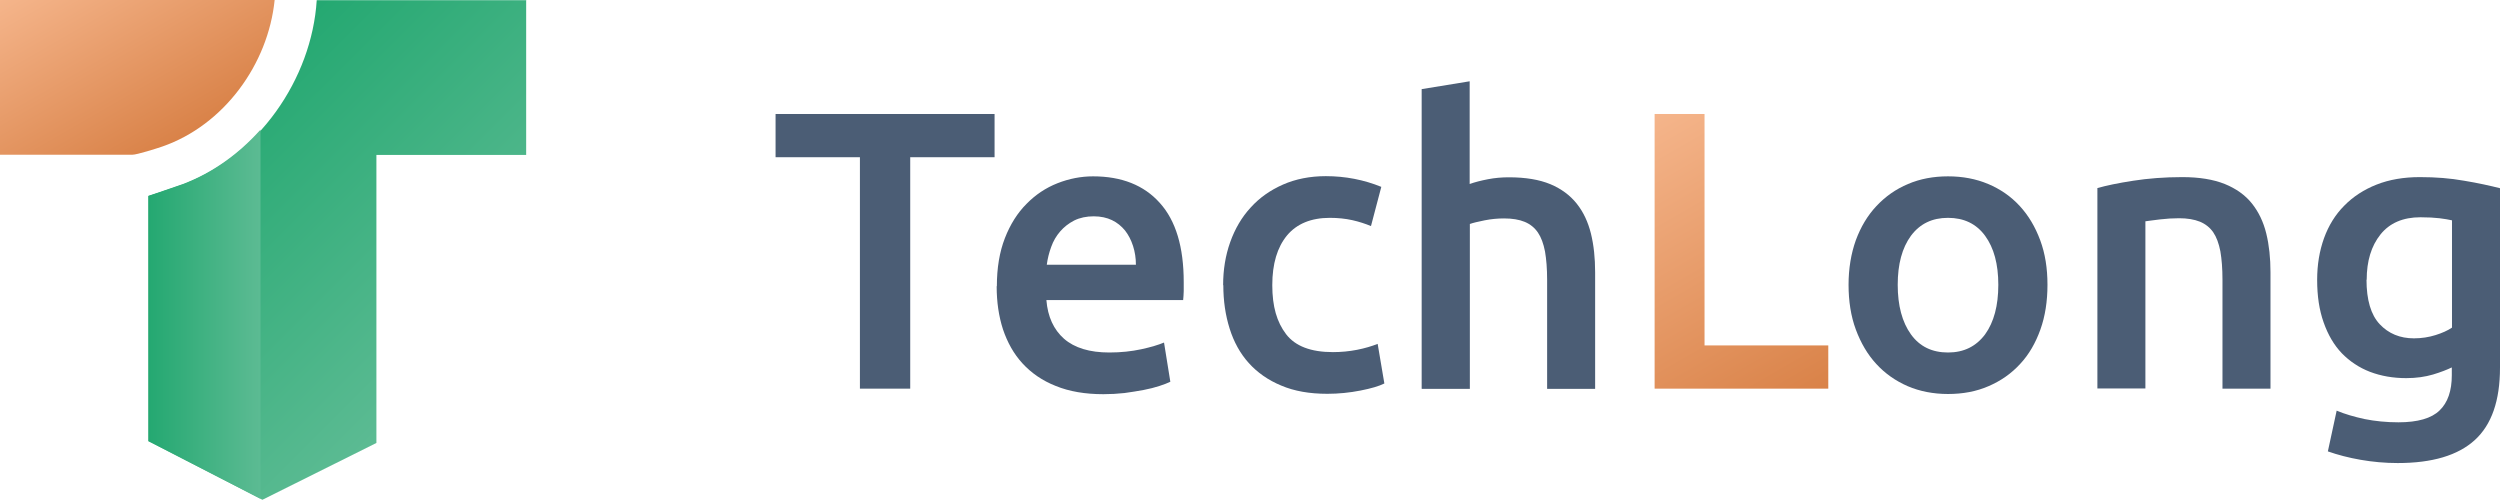
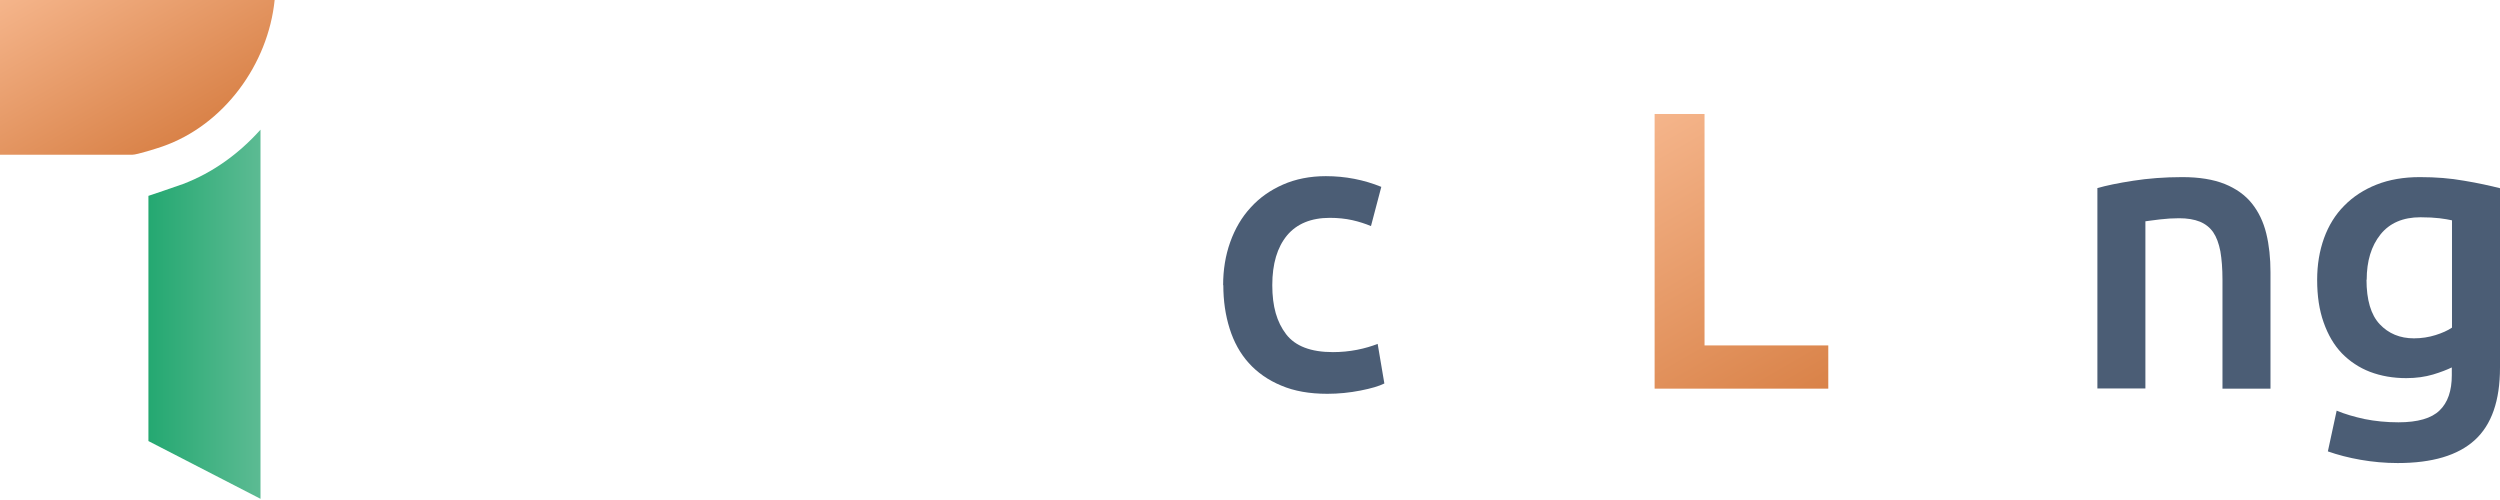
<svg xmlns="http://www.w3.org/2000/svg" xmlns:xlink="http://www.w3.org/1999/xlink" id="_图层_2" data-name="图层 2" viewBox="0 0 130.71 26.12">
  <defs>
    <style>
      .cls-1 {
        fill: #4b5d75;
      }

      .cls-2 {
        fill: url(#_未命名的渐变_12);
      }

      .cls-3 {
        fill: url(#_未命名的渐变_10-2);
      }

      .cls-4 {
        fill: url(#_未命名的渐变_12-2);
      }

      .cls-5 {
        fill: url(#_未命名的渐变_10);
      }
    </style>
    <linearGradient id="_未命名的渐变_12" data-name="未命名的渐变 12" x1="11.32" y1="5.22" x2="24.46" y2="18.37" gradientUnits="userSpaceOnUse">
      <stop offset="0" stop-color="#24a871" />
      <stop offset="1" stop-color="#5cbb93" />
    </linearGradient>
    <linearGradient id="_未命名的渐变_10" data-name="未命名的渐变 10" x1="9.14" y1="7.45" x2="3.63" y2="-2.1" gradientUnits="userSpaceOnUse">
      <stop offset="0" stop-color="#d98248" />
      <stop offset="1" stop-color="#f5b58b" />
    </linearGradient>
    <linearGradient id="_未命名的渐变_10-2" data-name="未命名的渐变 10" x1="92.87" y1="21.89" x2="84.39" y2="7.19" xlink:href="#_未命名的渐变_10" />
    <linearGradient id="_未命名的渐变_12-2" data-name="未命名的渐变 12" x1="7.75" y1="16.43" x2="13.62" y2="16.43" xlink:href="#_未命名的渐变_12" />
  </defs>
  <g id="_图层_1-2" data-name="图层 1">
-     <path class="cls-2" d="M27.51,0v8.1h-7.83v15.06l-5.96,2.97-5.96-3.06v-12.82s1.53-.51,1.83-.62c3.89-1.46,6.71-5.48,6.97-9.62h10.97Z" />
    <path class="cls-5" d="M14.36,0c-.34,3.36-2.65,6.54-5.87,7.66-.29.1-1.33.43-1.57.43H0V0h14.36Z" />
-     <path class="cls-1" d="M52,5.96v2.26h-4.41v12.1h-2.63v-12.1h-4.41v-2.26h11.46Z" />
-     <path class="cls-1" d="M52.12,14.96c0-.95.14-1.79.42-2.51.28-.72.66-1.32,1.13-1.79.47-.48,1.01-.84,1.62-1.08s1.23-.36,1.86-.36c1.49,0,2.66.46,3.49,1.39.84.93,1.25,2.31,1.25,4.14,0,.14,0,.29,0,.47,0,.17-.02.33-.03.47h-7.15c.07.87.38,1.54.92,2.02.55.48,1.34.72,2.37.72.61,0,1.16-.06,1.67-.17s.9-.23,1.19-.35l.33,2.05c-.14.07-.33.14-.57.22-.24.08-.52.15-.83.21-.31.06-.65.11-1,.16-.36.04-.73.06-1.1.06-.95,0-1.78-.14-2.49-.43-.71-.28-1.28-.68-1.74-1.18-.46-.5-.79-1.1-1.02-1.78-.22-.68-.33-1.43-.33-2.25ZM59.39,13.84c0-.34-.05-.67-.15-.98s-.24-.58-.42-.81c-.19-.23-.41-.41-.68-.54s-.59-.2-.96-.2-.72.07-1.02.22c-.29.15-.53.34-.73.57-.2.23-.36.5-.47.81-.11.3-.19.62-.23.93h4.66Z" />
    <path class="cls-1" d="M63.95,14.91c0-.8.12-1.55.37-2.25s.6-1.3,1.07-1.81c.46-.51,1.03-.91,1.69-1.2.66-.29,1.41-.44,2.24-.44,1.02,0,1.99.19,2.9.56l-.54,2.05c-.29-.12-.62-.23-.98-.31s-.76-.12-1.17-.12c-.98,0-1.73.31-2.24.92-.51.62-.77,1.48-.77,2.6s.24,1.93.72,2.56,1.3.94,2.45.94c.43,0,.85-.04,1.26-.12s.77-.19,1.08-.31l.35,2.07c-.28.14-.69.26-1.25.37s-1.14.17-1.73.17c-.93,0-1.73-.14-2.41-.43-.68-.28-1.25-.68-1.7-1.18s-.78-1.1-1-1.8c-.22-.7-.33-1.45-.33-2.27Z" />
-     <path class="cls-1" d="M74.33,20.32V4.66l2.51-.41v5.37c.28-.1.6-.18.96-.25.36-.07.73-.1,1.09-.1.87,0,1.59.12,2.17.36.57.24,1.03.58,1.38,1.02.35.44.59.96.74,1.56.15.61.22,1.28.22,2.03v6.09h-2.51v-5.7c0-.58-.04-1.07-.11-1.48-.08-.41-.2-.74-.37-.99s-.4-.44-.69-.56-.65-.18-1.08-.18c-.33,0-.67.03-1.02.1-.35.07-.6.13-.77.19v8.62h-2.51Z" />
    <path class="cls-3" d="M95.59,18.06v2.26h-9.08V5.96h2.61v12.1h6.46Z" />
-     <path class="cls-1" d="M107.05,14.89c0,.86-.12,1.64-.37,2.34s-.6,1.31-1.06,1.8c-.46.5-1,.88-1.65,1.16-.64.28-1.35.41-2.12.41s-1.48-.14-2.11-.41c-.64-.28-1.18-.66-1.64-1.16-.46-.5-.81-1.1-1.07-1.8-.26-.7-.38-1.49-.38-2.34s.13-1.63.38-2.33c.26-.7.61-1.29,1.08-1.79s1.01-.88,1.65-1.15c.63-.27,1.33-.4,2.09-.4s1.46.13,2.1.4,1.19.65,1.65,1.15c.46.5.81,1.09,1.07,1.79.26.7.38,1.47.38,2.33ZM104.48,14.89c0-1.08-.23-1.93-.69-2.56-.46-.63-1.11-.94-1.94-.94s-1.47.31-1.94.94c-.46.63-.69,1.48-.69,2.56s.23,1.95.69,2.59c.46.64,1.11.95,1.94.95s1.47-.32,1.94-.95c.46-.64.69-1.5.69-2.59Z" />
    <path class="cls-1" d="M109.64,9.84c.48-.14,1.11-.27,1.89-.39.77-.12,1.63-.19,2.57-.19.88,0,1.62.12,2.22.36.59.24,1.07.58,1.42,1.02s.6.96.75,1.57.22,1.29.22,2.02v6.09h-2.51v-5.7c0-.58-.04-1.07-.11-1.48-.08-.41-.2-.74-.37-.99s-.41-.44-.7-.56c-.3-.12-.66-.18-1.09-.18-.32,0-.65.02-.99.06-.35.04-.6.08-.77.1v8.74h-2.51v-10.48Z" />
    <path class="cls-1" d="M130.71,19.22c0,1.73-.44,2.99-1.32,3.79-.88.8-2.22,1.2-4.03,1.2-.66,0-1.31-.06-1.94-.17s-1.2-.26-1.71-.44l.46-2.13c.43.18.91.32,1.46.44.55.11,1.14.17,1.77.17,1.01,0,1.73-.21,2.15-.62.43-.41.64-1.03.64-1.84v-.41c-.25.12-.58.25-.98.37-.41.12-.87.19-1.4.19-.69,0-1.32-.11-1.9-.33-.57-.22-1.06-.55-1.47-.97-.41-.43-.72-.96-.95-1.61s-.34-1.38-.34-2.23c0-.79.12-1.51.36-2.18.24-.66.59-1.23,1.06-1.7.46-.47,1.03-.84,1.69-1.1.66-.26,1.41-.39,2.26-.39s1.59.06,2.32.19c.73.12,1.35.26,1.87.39v9.39ZM123.73,14.62c0,1.06.23,1.84.69,2.33.46.49,1.06.74,1.79.74.4,0,.78-.06,1.13-.17.35-.11.64-.24.86-.39v-5.61c-.18-.04-.4-.08-.66-.11s-.59-.05-.99-.05c-.91,0-1.61.3-2.09.9-.48.6-.72,1.39-.72,2.37Z" />
    <path class="cls-4" d="M13.62,6.78c-1.12,1.25-2.49,2.25-4.05,2.84-.29.11-1.81.62-1.81.62v12.82s5.86,3.02,5.86,3.02V6.78Z" />
  </g>
</svg>